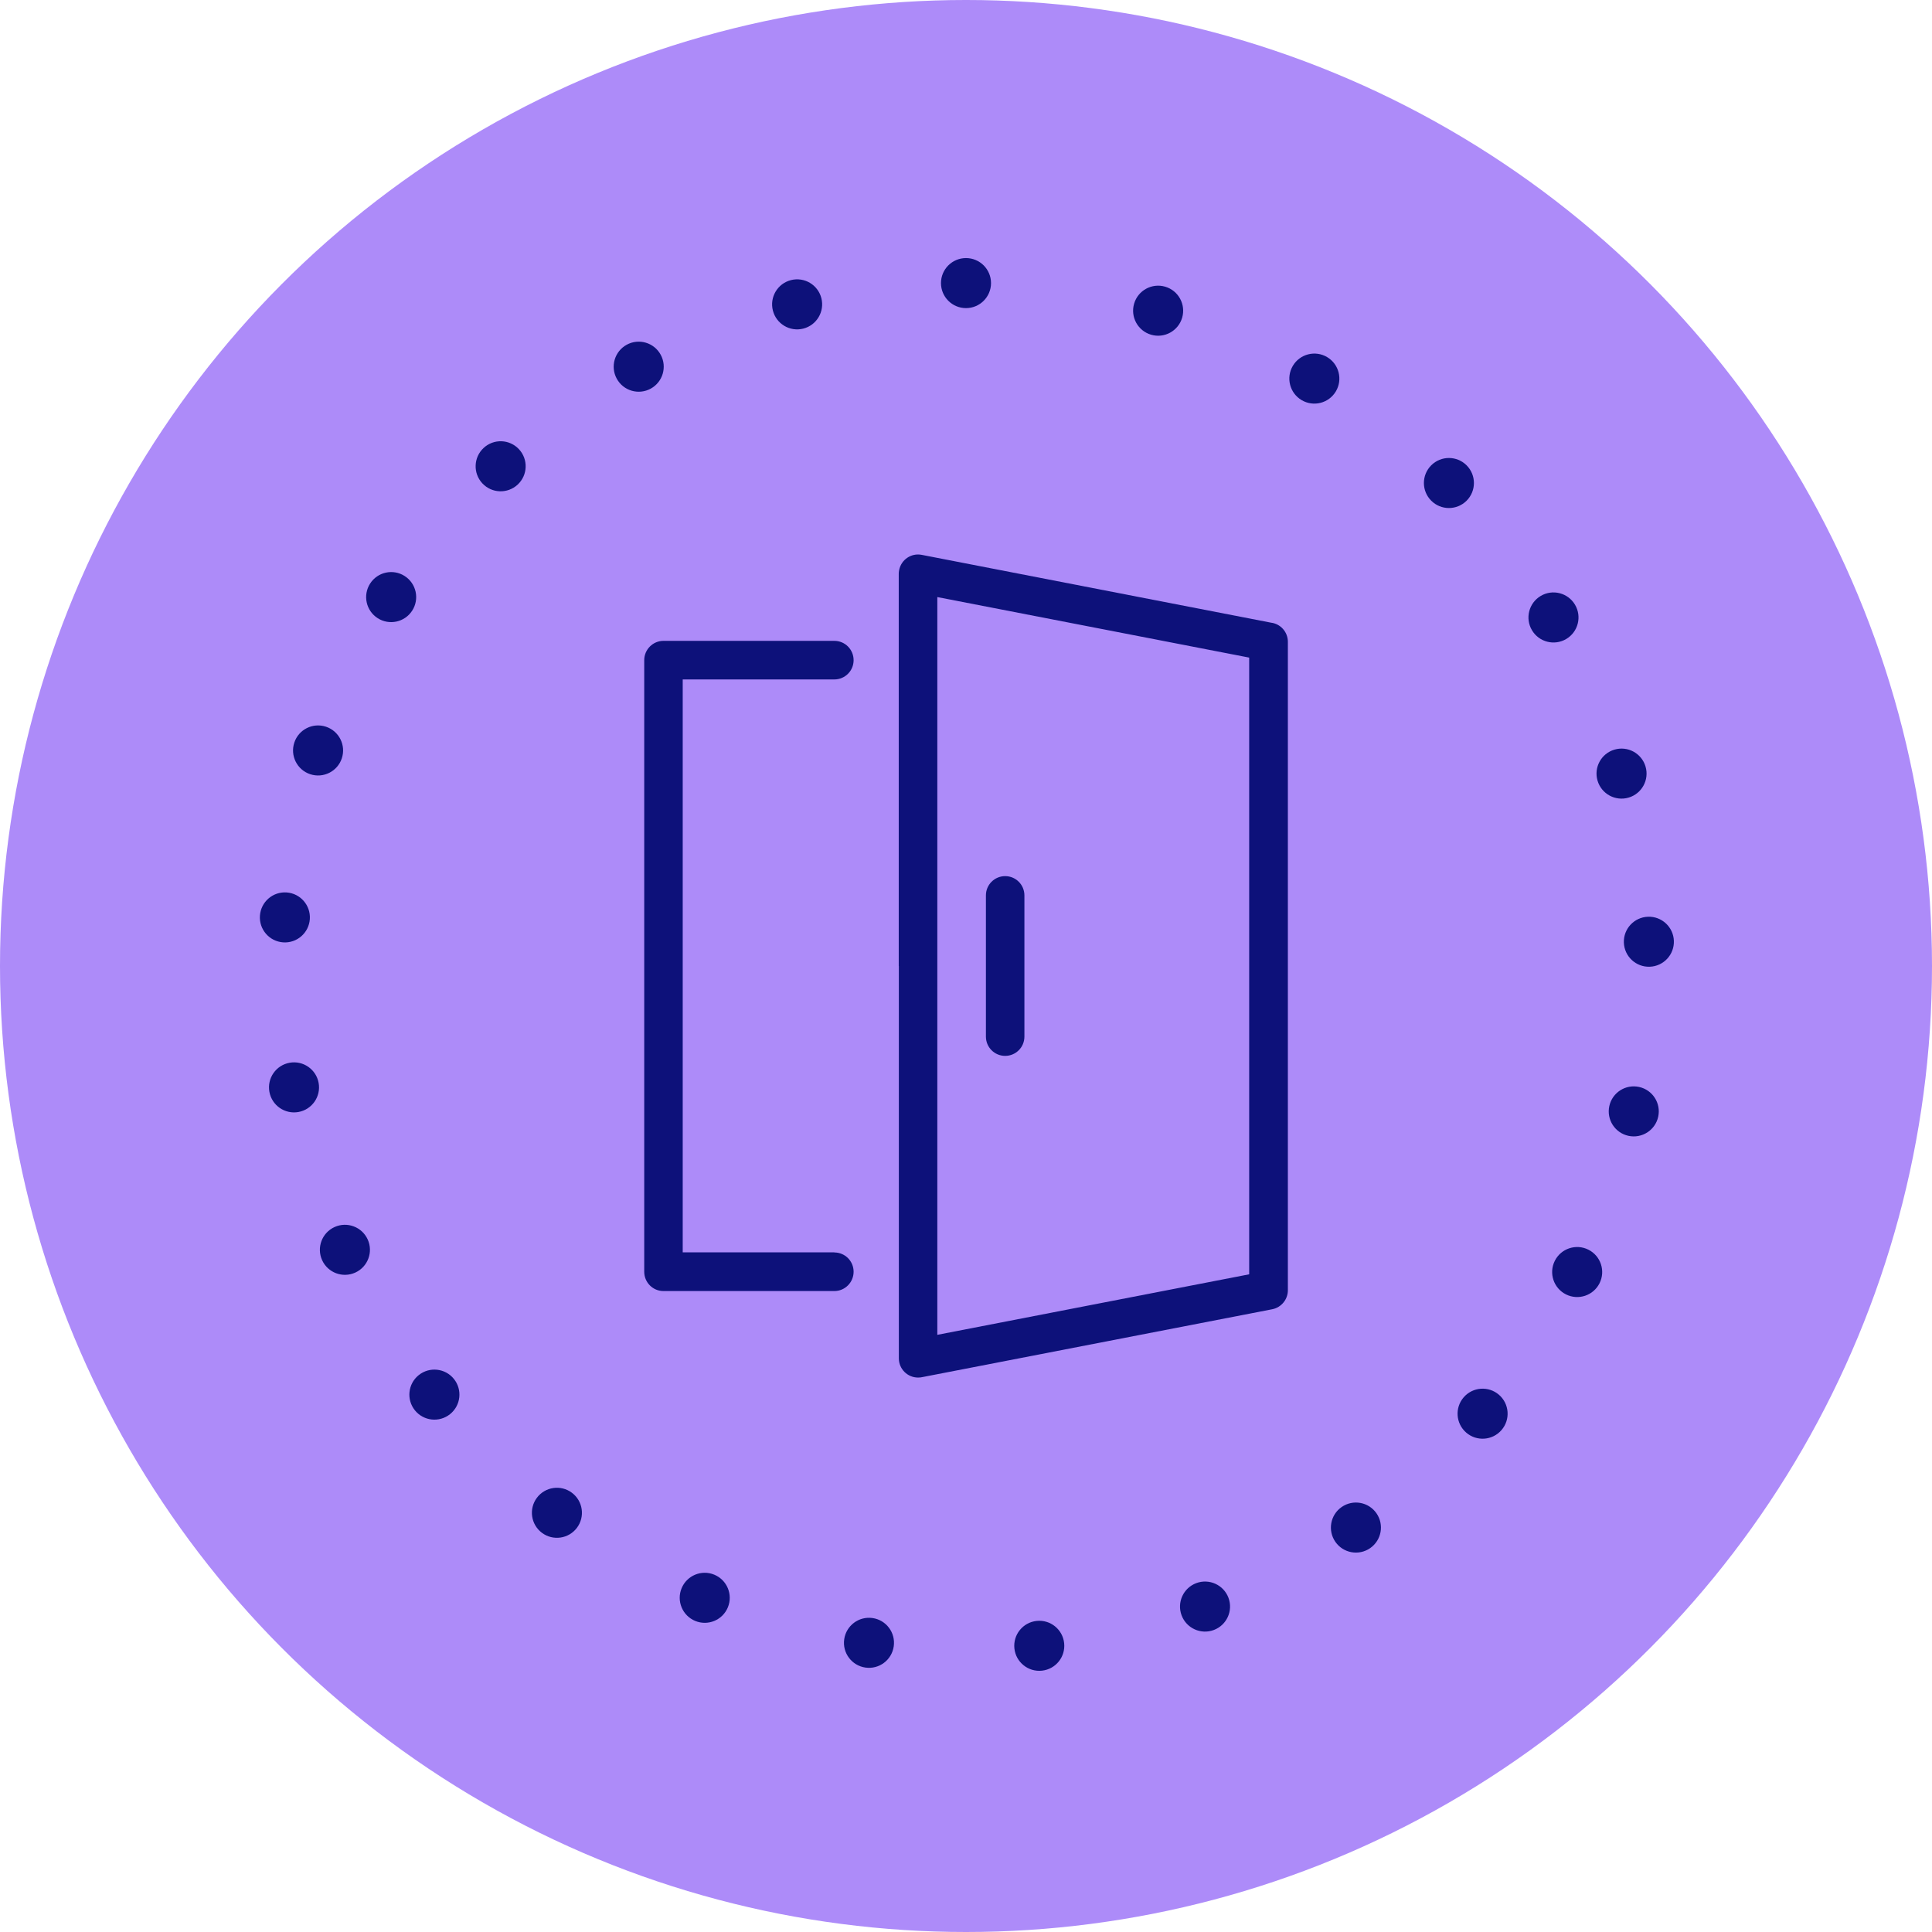
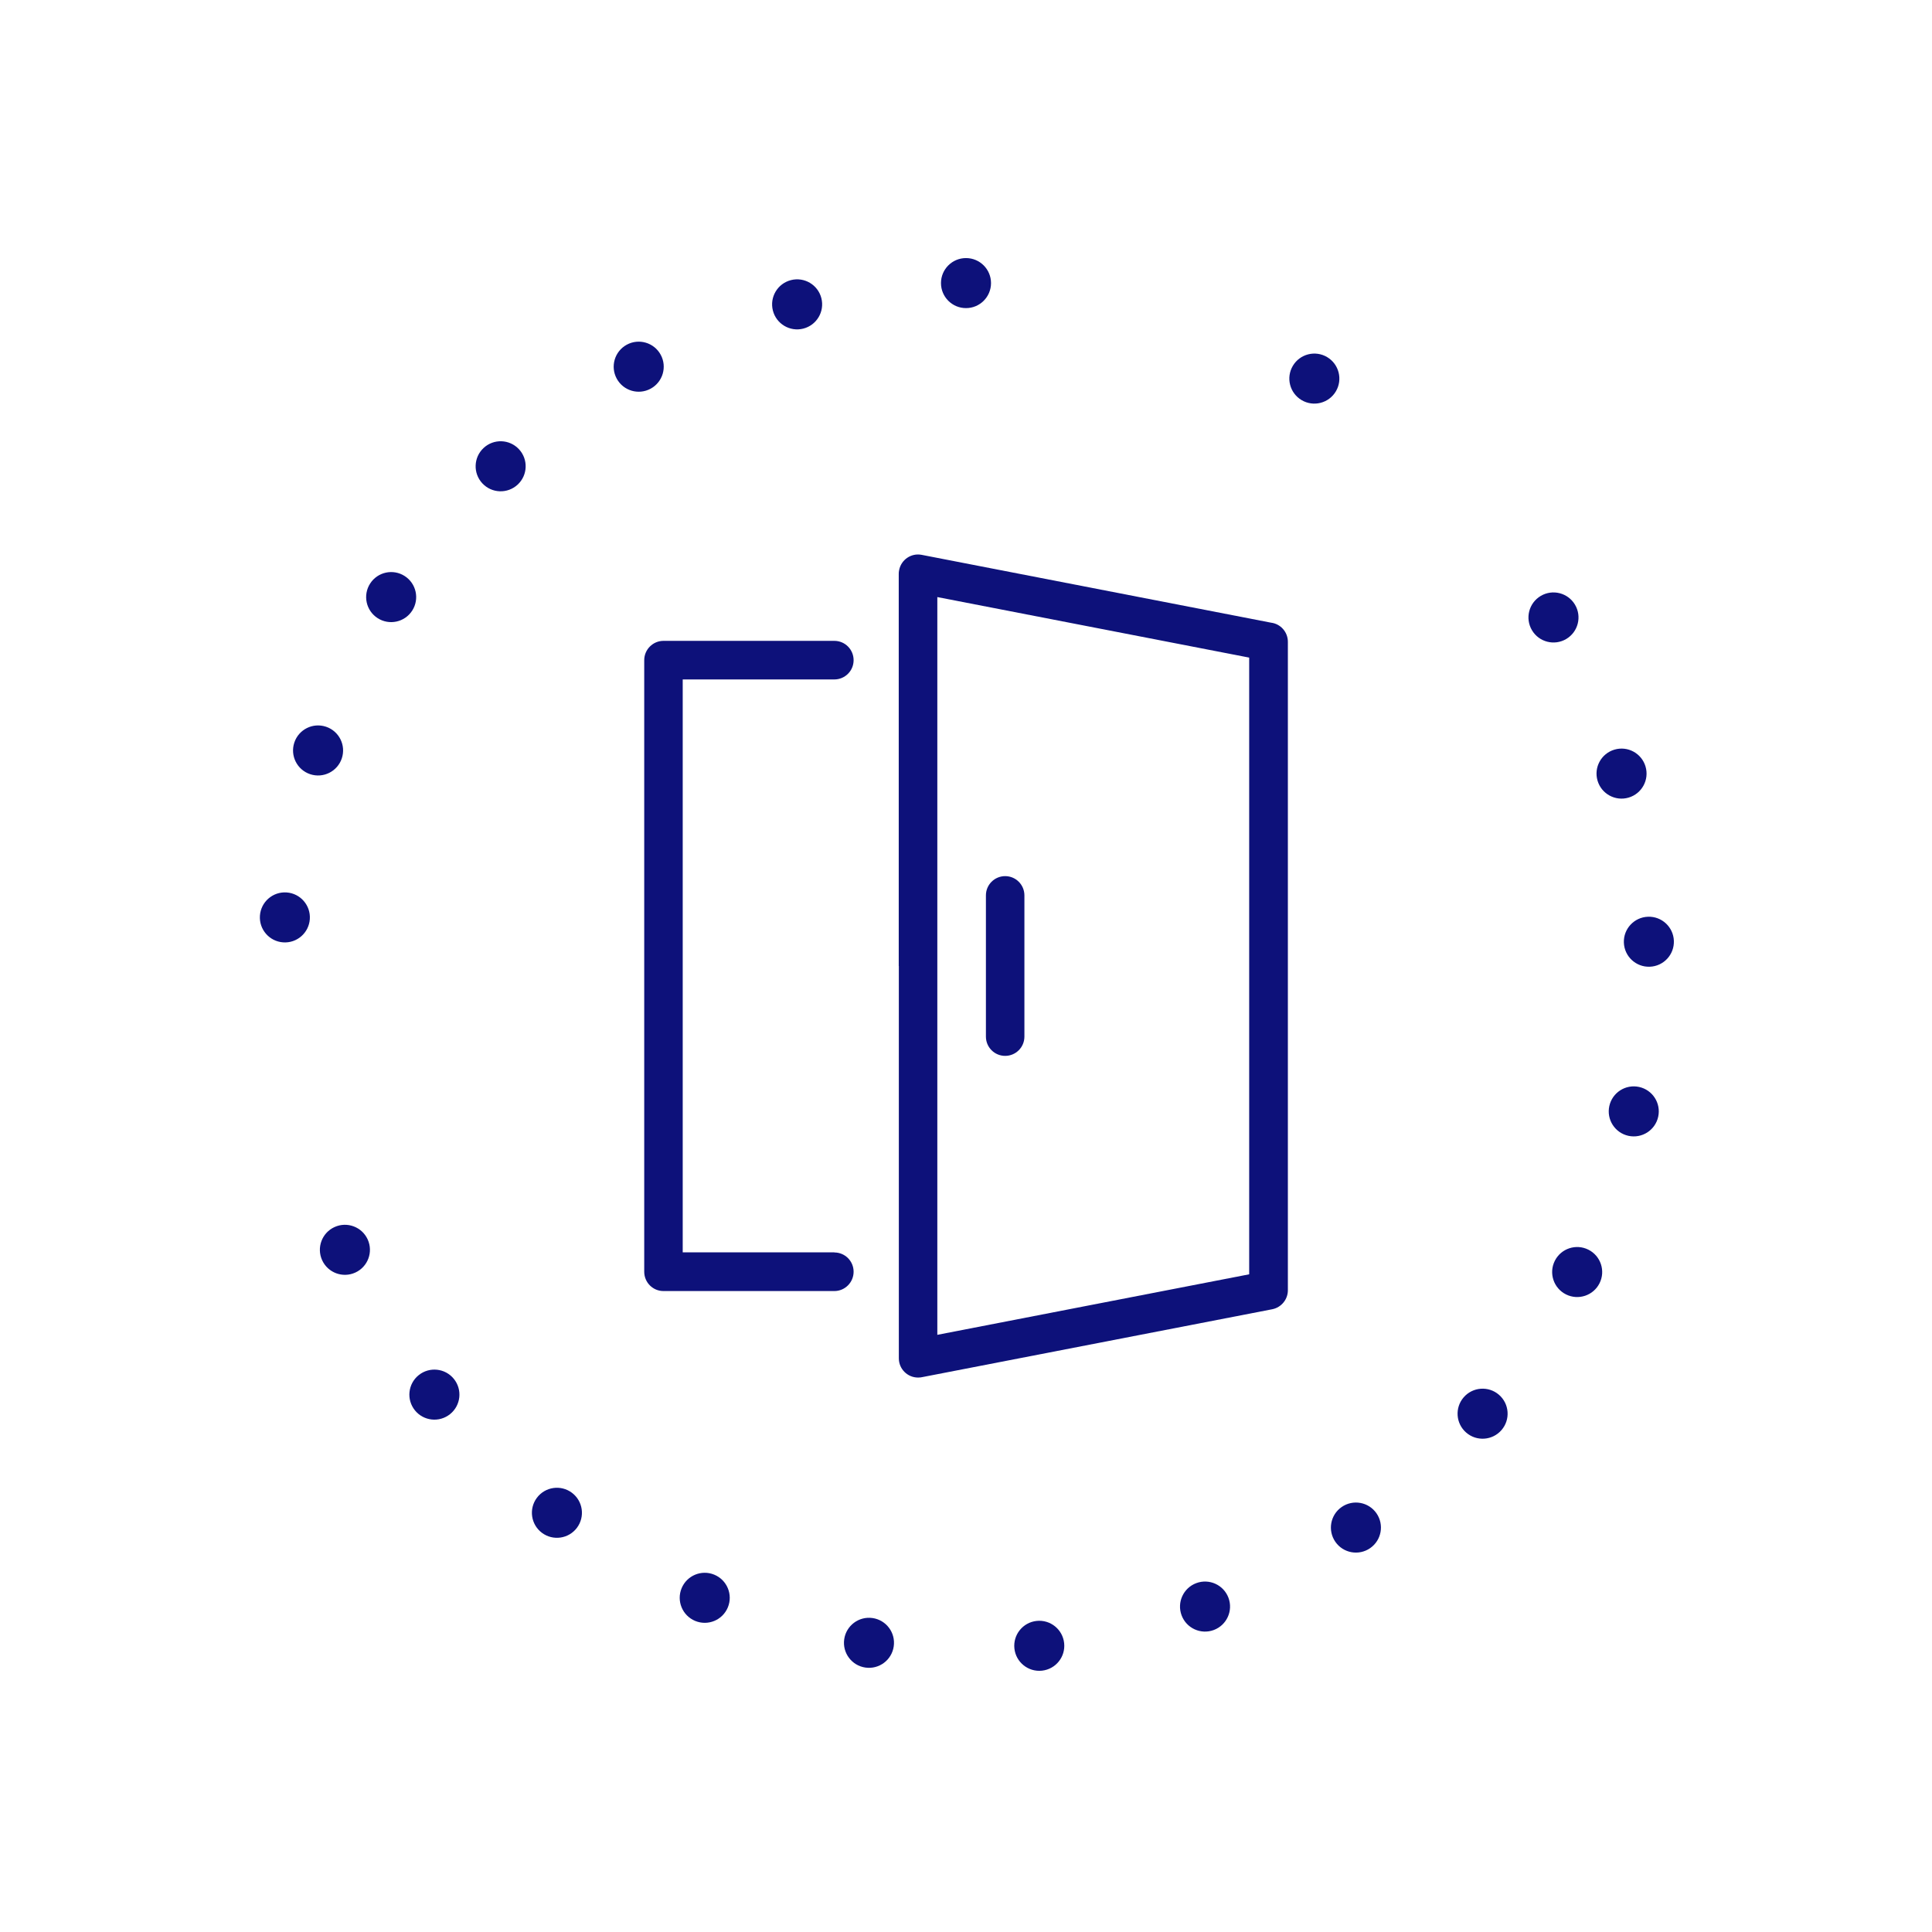
<svg xmlns="http://www.w3.org/2000/svg" xml:space="preserve" width="12.42mm" height="12.42mm" version="1.1" style="shape-rendering:geometricPrecision; text-rendering:geometricPrecision; image-rendering:optimizeQuality; fill-rule:evenodd; clip-rule:evenodd" viewBox="0 0 200.78 200.78">
  <defs>
    <style type="text/css">
   
    .fil2 {fill:#0D117A}
    .fil0 {fill:#AD8BF9}
    .fil1 {fill:#0D117A;fill-rule:nonzero}
   
  </style>
  </defs>
  <g id="Layer_x0020_1">
-     <circle class="fil0" cx="100.39" cy="100.39" r="100.39" />
    <g id="_105553775537536">
      <g>
        <path class="fil1" d="M97.41 62.05l0 76.67 32.41 -6.29 0 -64.09 -32.41 -6.29zm5.05 31c0,-1.11 0.9,-2 2,-2 1.11,0 2,0.9 2,2l0 14.68c0,1.11 -0.9,2 -2,2 -1.11,0 -2,-0.9 -2,-2l0 -14.68zm-15.75 37.11c1.11,0 2,0.9 2,2 0,1.11 -0.9,2.01 -2,2.01l-17.76 0c-1.11,0 -2,-0.9 -2,-2.01l0 -63.55c0,-1.11 0.9,-2.01 2,-2.01l17.76 0c1.11,0 2,0.9 2,2.01 0,1.11 -0.9,2 -2,2l-15.76 0 0 59.54 15.76 0zm6.69 -29.77l0 -40.76 0 0c0,-0.12 0.01,-0.25 0.04,-0.38 0.21,-1.08 1.25,-1.8 2.34,-1.59l36.31 7.05c0.99,0.12 1.75,0.97 1.75,1.99l0 67.39 -0 0c0,0.94 -0.67,1.78 -1.62,1.97l-36.3 7.04c-0.16,0.04 -0.33,0.06 -0.51,0.06 -1.11,0 -2,-0.9 -2,-2l0 -40.77 0 0z" />
      </g>
      <g>
        <circle class="fil2" cx="100.39" cy="29.42" r="2.6" />
        <circle class="fil2" transform="matrix(0.969 -2.47331E-001 0.247 0.969 82.84 31.63)" r="2.6" />
        <circle class="fil2" transform="matrix(0.878 -4.79293E-001 0.479 0.878 66.377 38.108)" r="2.6" />
        <circle class="fil2" transform="matrix(0.732 -6.81472E-001 0.681 0.732 52.029 48.457)" r="2.6" />
        <circle class="fil2" transform="matrix(0.541 -8.41307E-001 0.841 0.541 40.651 62.052)" r="2.6" />
        <circle class="fil2" transform="matrix(0.316 -9.48865E-001 0.949 0.316 33.055 77.99)" r="2.6" />
        <circle class="fil2" transform="matrix(0.071 -9.97463E-001 0.997 0.071 29.605 95.34)" r="2.6" />
-         <circle class="fil2" transform="matrix(-1.77724E-001 -9.8408E-001 0.984 -1.77724E-001 30.555 113.004)" r="2.6" />
        <circle class="fil2" transform="matrix(-4.15596E-001 -9.0955E-001 0.91 -4.15596E-001 35.844 129.885)" r="2.6" />
        <circle class="fil2" transform="matrix(-6.27643E-001 -7.78501E-001 0.779 -6.27643E-001 45.144 144.934)" r="2.6" />
        <circle class="fil2" transform="matrix(-8.0069E-001 -5.99079E-001 0.599 -8.0069E-001 57.877 157.214)" r="2.6" />
        <circle class="fil2" transform="matrix(-9.23984E-001 -3.82431E-001 0.382 -9.23984E-001 73.238 166.049)" r="2.6" />
        <circle class="fil2" transform="matrix(-9.89864E-001 -1.4202E-001 0.142 -9.89864E-001 90.307 170.726)" r="2.6" />
        <circle class="fil2" transform="matrix(-9.94236E-001 0.107 -1.07216E-001 -9.94236E-001 108.005 171.037)" r="2.6" />
        <circle class="fil2" transform="matrix(-9.36828E-001 0.35 -3.4979E-001 -9.36828E-001 125.231 166.96)" r="2.6" />
        <circle class="fil2" transform="matrix(-8.21209E-001 0.571 -5.70628E-001 -8.21209E-001 140.912 158.75)" r="2.6" />
        <circle class="fil2" transform="matrix(-6.54561E-001 0.756 -7.56009E-001 -6.54561E-001 154.076 146.916)" r="2.6" />
        <circle class="fil2" transform="matrix(-4.4724E-001 0.894 -8.94414E-001 -4.4724E-001 163.905 132.194)" r="2.6" />
        <circle class="fil2" transform="matrix(-2.12129E-001 0.977 -9.77242E-001 -2.12129E-001 169.786 115.499)" r="2.6" />
        <circle class="fil2" transform="matrix(0.036 0.999 -9.99346E-001 0.036 171.356 97.868)" r="2.6" />
        <circle class="fil2" transform="matrix(0.282 0.959 -9.59353E-001 0.282 168.516 80.396)" r="2.6" />
        <circle class="fil2" transform="matrix(0.511 0.86 -8.59748E-001 0.511 161.443 64.169)" r="2.6" />
-         <circle class="fil2" transform="matrix(0.707 0.707 -7.06721E-001 0.707 150.576 50.196)" r="2.6" />
        <circle class="fil2" transform="matrix(0.86 0.51 -5.09779E-001 0.86 136.592 39.345)" r="2.6" />
-         <circle class="fil2" transform="matrix(0.96 0.281 -2.81161E-001 0.96 120.357 32.289)" r="2.6" />
      </g>
    </g>
  </g>
</svg>